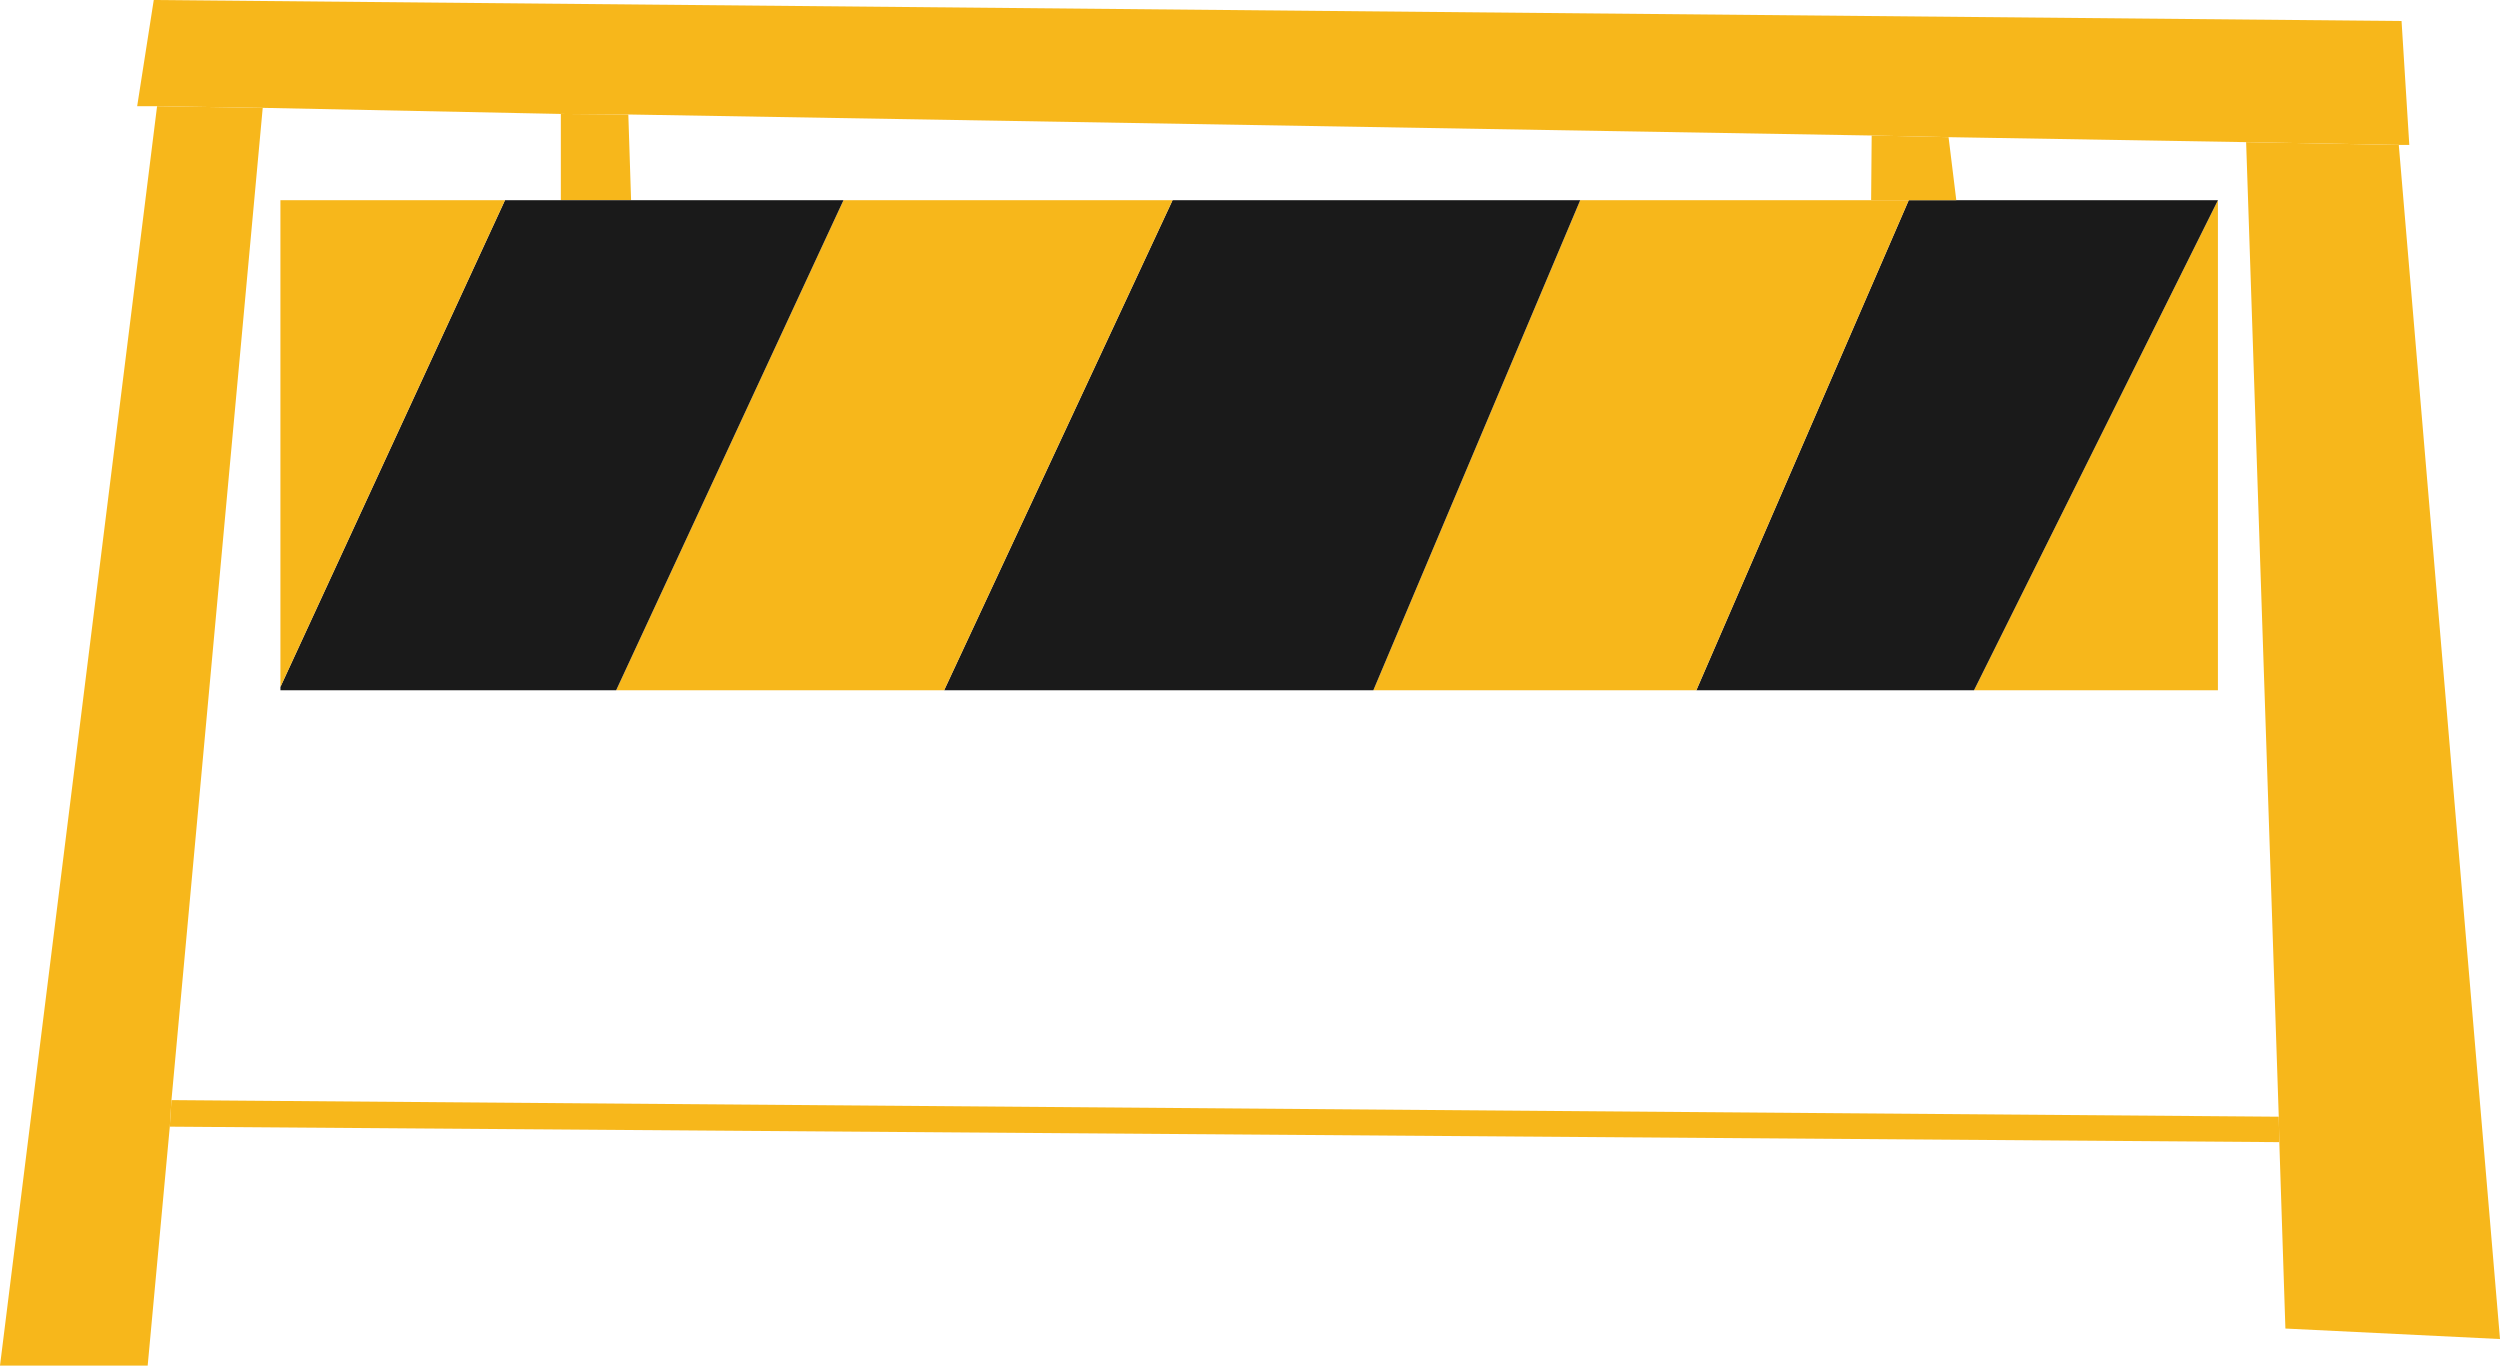
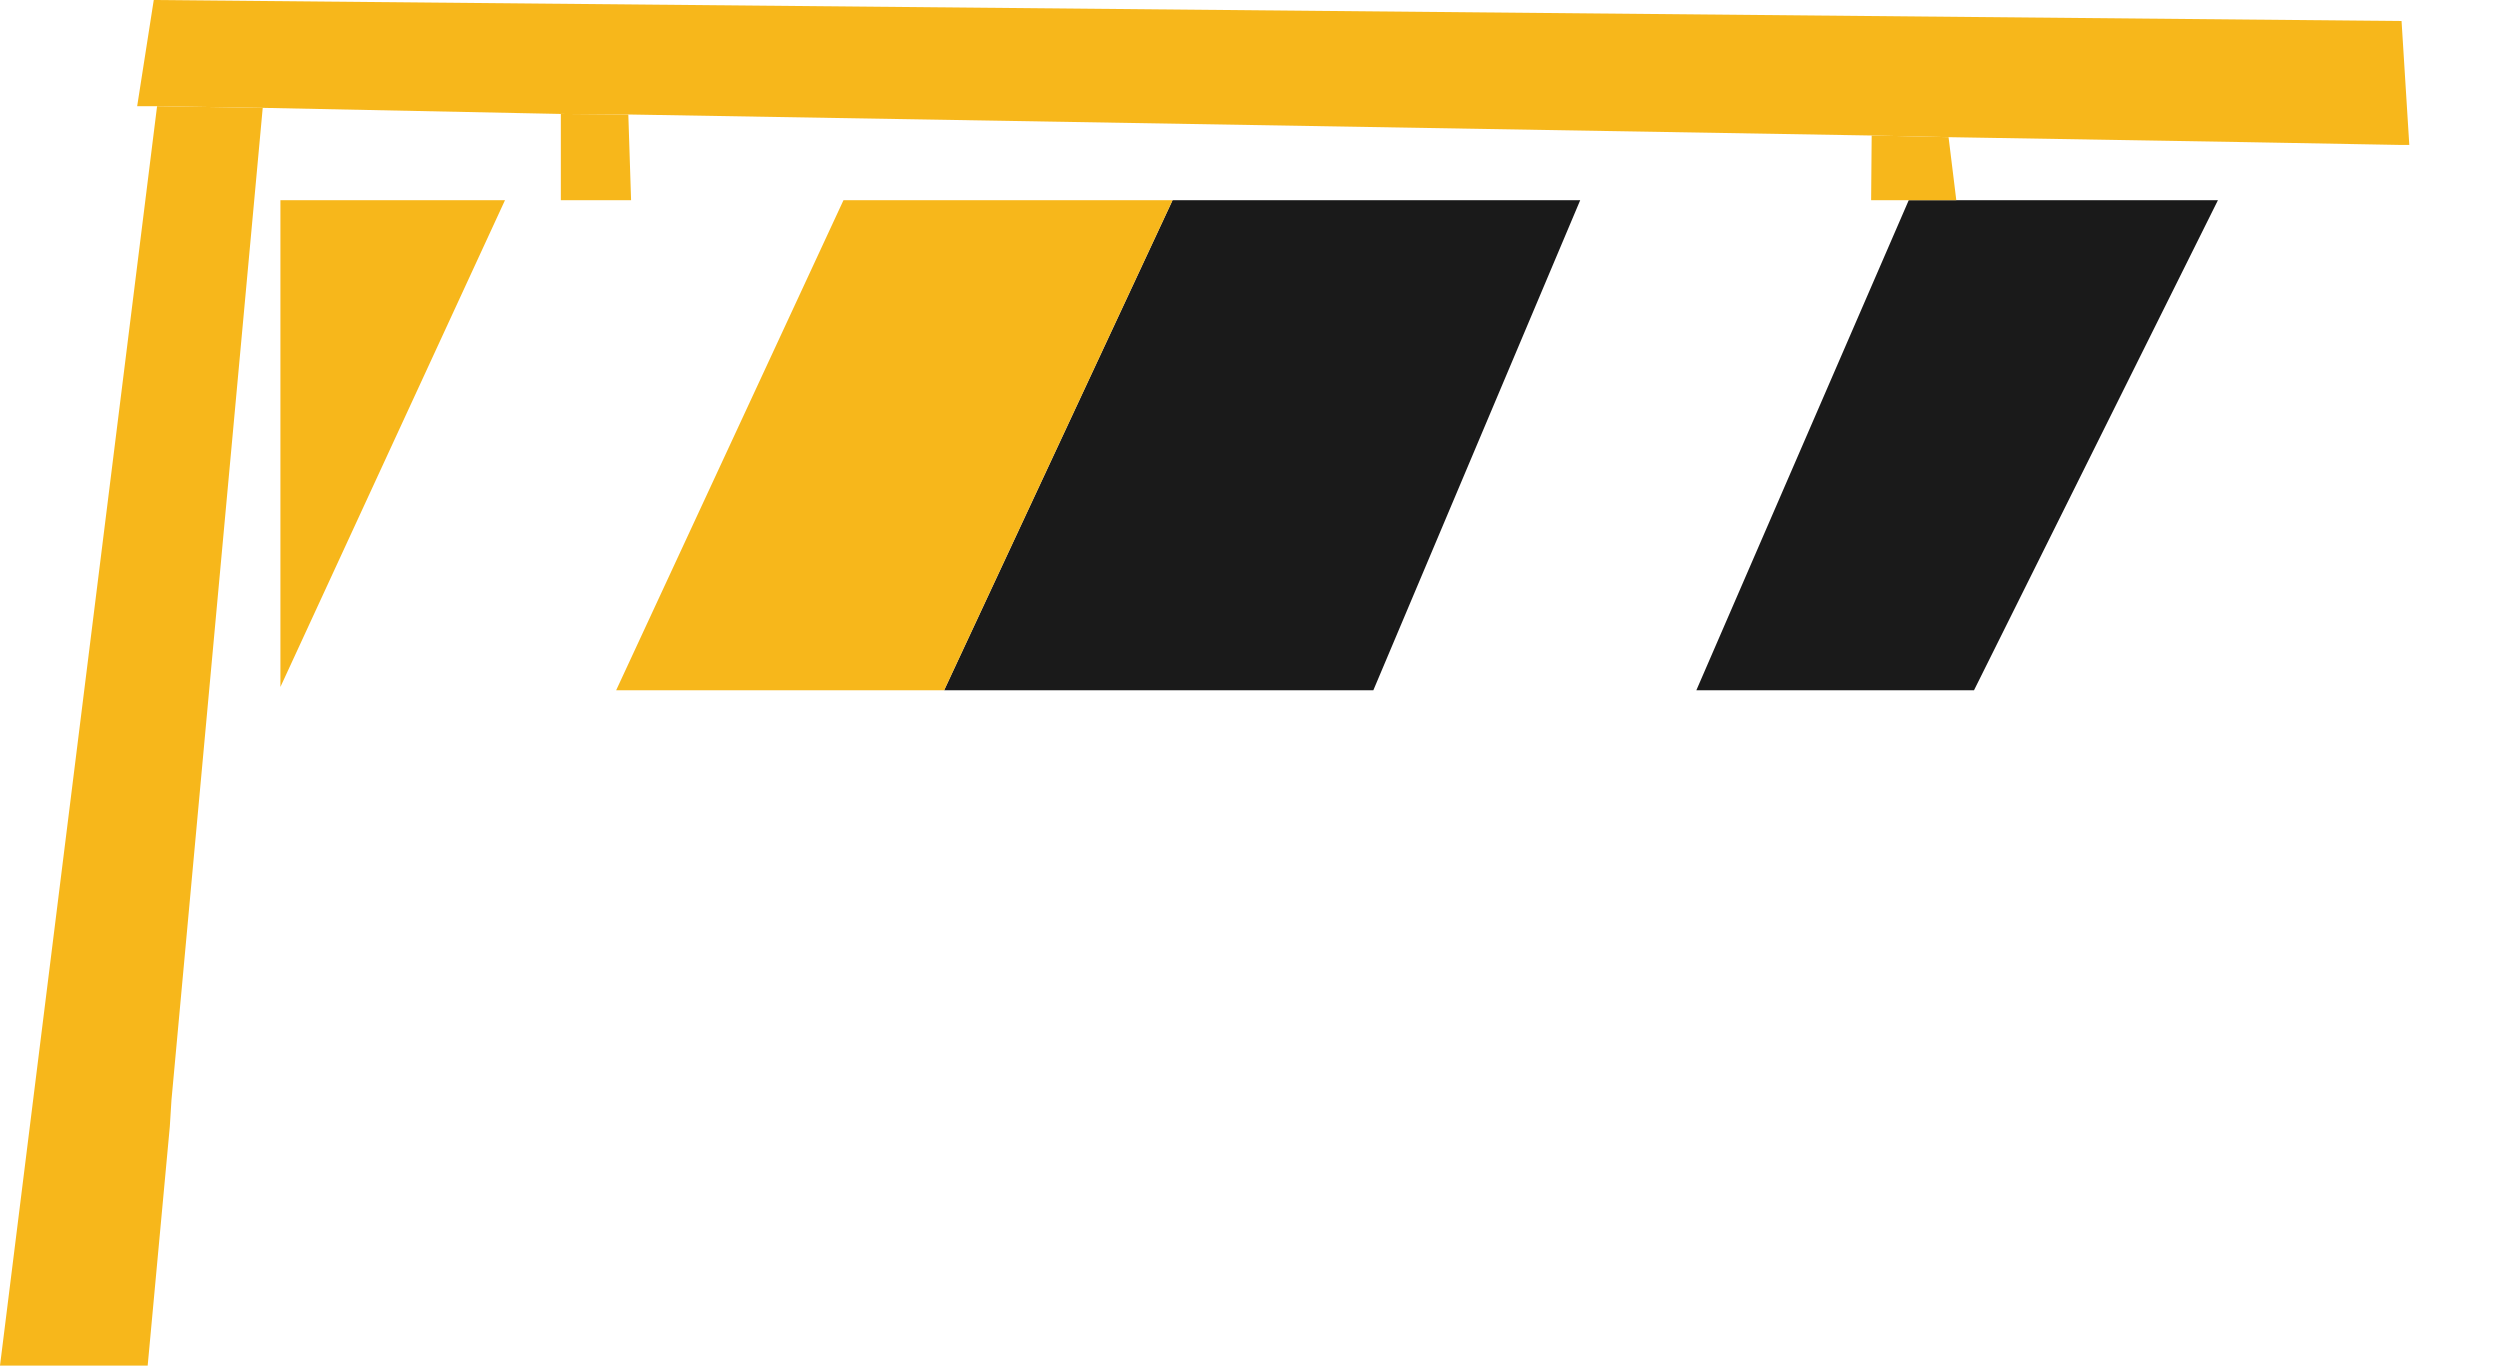
<svg xmlns="http://www.w3.org/2000/svg" version="1.0" id="ÉåÉCÉÑÅ_x5B__x5F_1" x="0px" y="0px" viewBox="0 0 452 246.9" enable-background="new 0 0 452 246.9" xml:space="preserve">
  <g id="XMLID_65_">
    <g>
-       <polygon fill="#F7B71B" points="433.7,26.2 452,242.1 413.2,240.2 412.1,206.5 412,201.9 406.1,25.7   " />
-       <polygon fill="#F7B71B" points="401,36.2 401,124.8 356.9,124.8   " />
-       <polygon fill="#F7B71B" points="412.1,206.5 30.7,203.7 31,198.9 412,201.9   " />
      <polygon fill="#1A1A1A" points="306.7,124.8 345.1,36.2 353.7,36.2 401,36.2 356.9,124.8   " />
      <polygon fill="#F7B71B" points="338.3,36.2 338.4,24.5 352.3,24.8 353.7,36.2 345.1,36.2   " />
-       <polygon fill="#F7B71B" points="345.1,36.2 306.7,124.8 248.3,124.8 285.7,36.2 338.3,36.2   " />
      <polygon fill="#1A1A1A" points="212,36.2 285.7,36.2 248.3,124.8 170.7,124.8   " />
      <polygon fill="#F7B71B" points="111.4,124.8 152.5,36.2 212,36.2 170.7,124.8   " />
      <polygon fill="#F7B71B" points="113.6,20.7 114.1,36.2 101.4,36.2 101.4,20.6   " />
-       <polygon fill="#1A1A1A" points="152.5,36.2 111.4,124.8 50.7,124.8 50.7,124.2 91.3,36.2 101.4,36.2 114.1,36.2   " />
      <polygon fill="#F7B71B" points="91.3,36.2 50.7,124.2 50.7,36.2   " />
      <polygon fill="#F7B71B" points="27.8,0 434.2,3.8 435.6,26.2 433.7,26.2 406.1,25.7 352.3,24.8 338.4,24.5 113.6,20.7 101.4,20.6     47.5,19.5 28.4,19.2 24.8,19.2   " />
      <polygon fill="#F7B71B" points="47.5,19.5 31,198.9 30.7,203.7 26.7,246.9 0,246.9 28.4,19.2   " />
    </g>
  </g>
</svg>